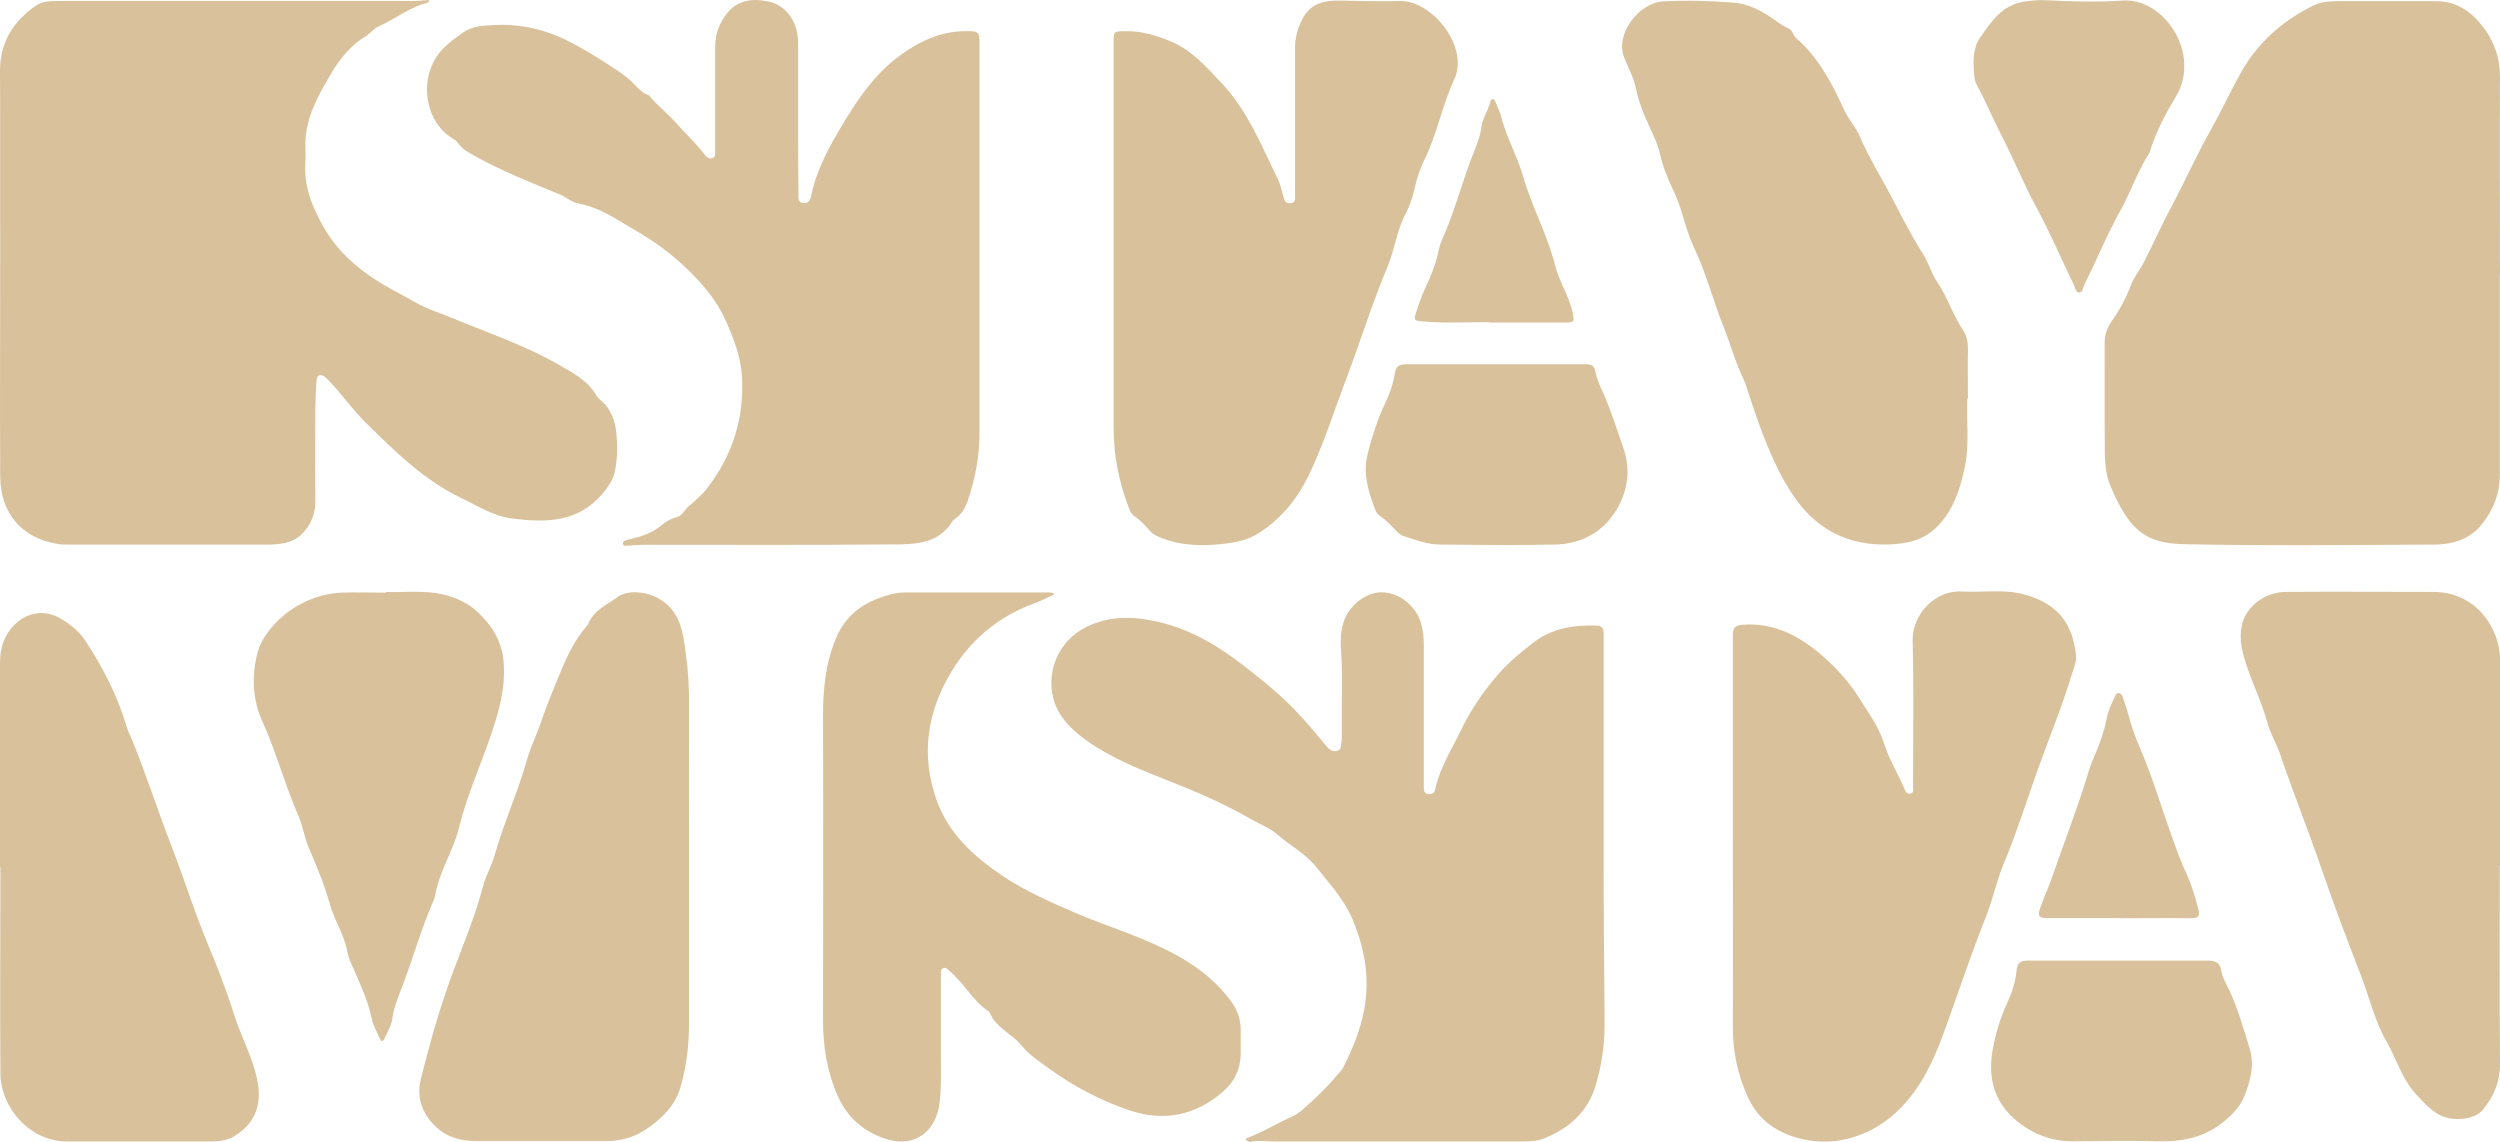
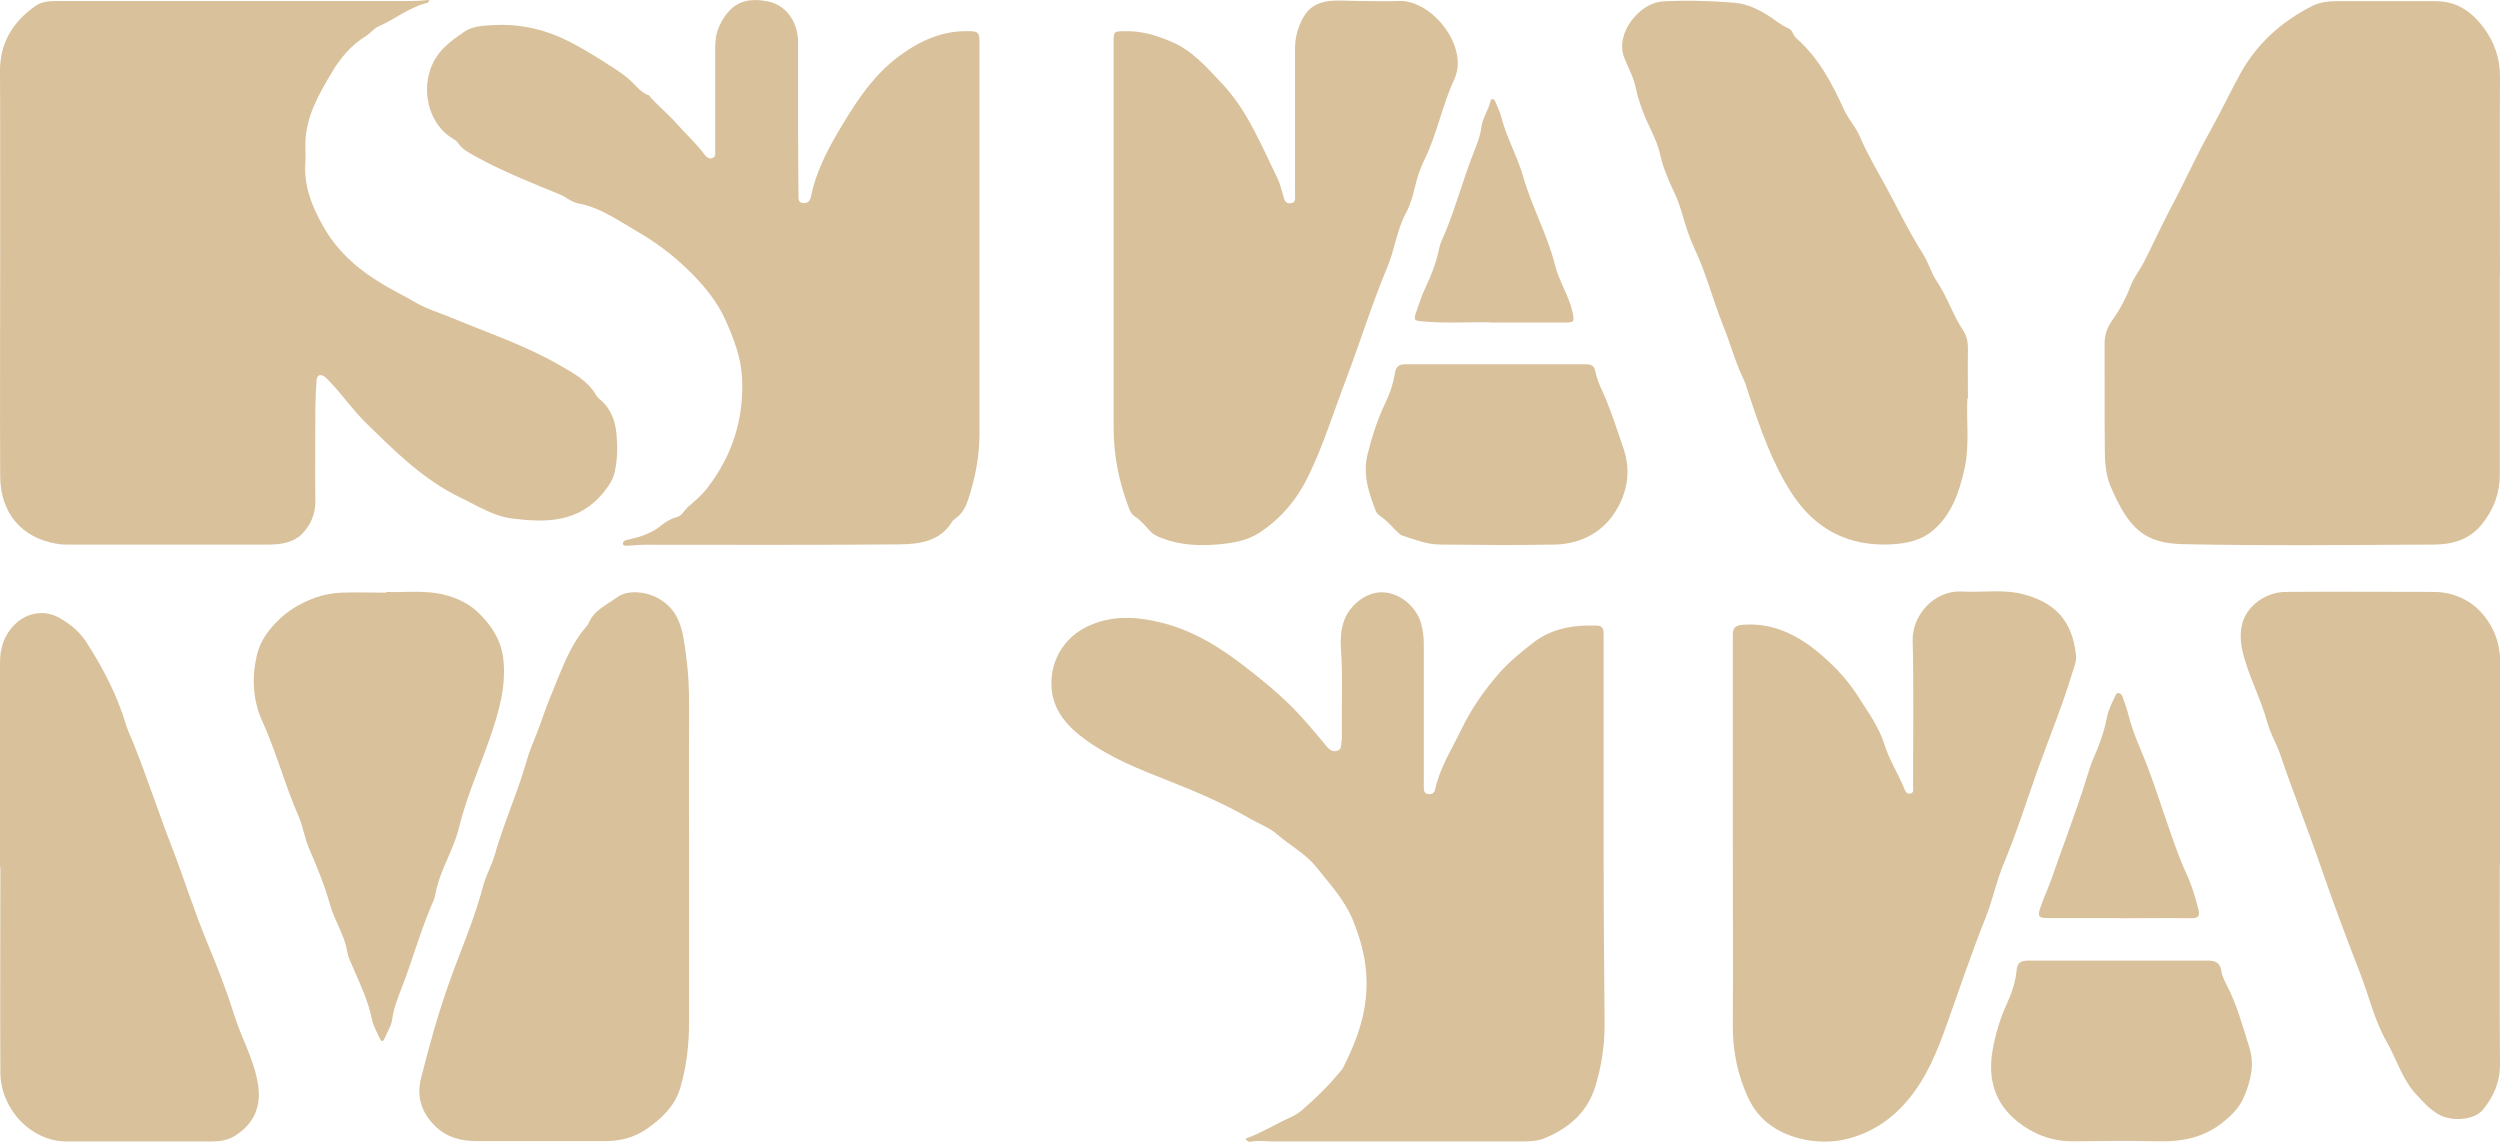
<svg xmlns="http://www.w3.org/2000/svg" width="116" height="53" viewBox="0 0 116 53" fill="none">
  <g clip-path="url(#clip0_40_294)">
    <path d="M19.923 0C19.878 0.089 19.869 0.116 19.86 0.125C19.023 0.312 18.355 0.875 17.589 1.214C17.34 1.321 17.197 1.536 16.984 1.67C16.289 2.089 15.772 2.723 15.389 3.375C14.793 4.375 14.187 5.42 14.169 6.652C14.169 6.938 14.187 7.232 14.169 7.518C14.089 8.625 14.472 9.58 15.015 10.536C15.844 11.982 17.108 12.875 18.524 13.616C18.756 13.741 18.996 13.866 19.219 14C19.771 14.33 20.386 14.509 20.965 14.75C22.639 15.446 24.376 16.027 25.952 16.938C26.575 17.295 27.261 17.652 27.653 18.321C27.706 18.411 27.778 18.491 27.858 18.554C28.357 18.973 28.552 19.536 28.606 20.152C28.659 20.732 28.65 21.312 28.526 21.884C28.446 22.268 28.232 22.571 27.983 22.875C26.851 24.241 25.364 24.259 23.788 24.062C22.897 23.955 22.167 23.473 21.383 23.098C19.655 22.268 18.32 20.938 16.975 19.616C16.351 19.009 15.861 18.277 15.256 17.661C15.203 17.607 15.149 17.545 15.078 17.491C14.855 17.33 14.704 17.393 14.686 17.67C14.659 18.062 14.641 18.455 14.633 18.848C14.633 20.312 14.615 21.768 14.633 23.232C14.641 23.857 14.41 24.384 13.991 24.795C13.599 25.179 13.047 25.259 12.504 25.268C10.616 25.268 8.728 25.268 6.84 25.268C5.62 25.268 4.408 25.268 3.188 25.268C3.001 25.268 2.814 25.268 2.636 25.232C1.015 24.964 0.018 23.812 0.009 22.107C-0.009 18.679 0.009 15.241 0.009 11.812C0 8.973 0.018 6.125 0 3.286C0 1.973 0.606 1.009 1.639 0.277C1.959 0.054 2.36 0.045 2.743 0.045C6.795 0.045 10.856 0.045 14.909 0.045C16.325 0.045 17.741 0.045 19.148 0.045C19.388 0.045 19.629 0.018 19.914 0H19.923Z" fill="#D9C19B" />
    <path d="M115.991 12.759C115.991 15.839 115.991 18.929 115.991 22.009C115.991 22.911 115.688 23.688 115.118 24.375C114.557 25.045 113.782 25.259 112.972 25.268C109.089 25.286 105.206 25.331 101.323 25.25C99.542 25.214 98.794 24.589 97.93 22.563C97.698 22.009 97.663 21.411 97.663 20.822C97.645 19.188 97.663 17.554 97.654 15.92C97.654 15.518 97.787 15.17 98.019 14.848C98.366 14.357 98.651 13.822 98.865 13.259C99.025 12.839 99.31 12.5 99.506 12.107C99.943 11.25 100.334 10.375 100.789 9.527C101.394 8.393 101.911 7.214 102.543 6.098C103.024 5.241 103.443 4.348 103.915 3.482C104.698 2.036 105.847 1.009 107.29 0.277C107.646 0.098 108.047 0.054 108.439 0.054C109.971 0.054 111.503 0.054 113.025 0.054C113.996 0.054 114.7 0.554 115.243 1.286C115.742 1.956 116.009 2.723 116 3.589C115.982 6.652 116 9.714 116 12.768L115.991 12.759Z" fill="#D9C19B" />
    <path d="M57.8 52.83C58.53 52.571 59.189 52.152 59.893 51.839C60.115 51.741 60.311 51.607 60.498 51.437C61.059 50.937 61.603 50.428 62.075 49.848C62.155 49.75 62.253 49.661 62.315 49.553C62.849 48.491 63.286 47.411 63.384 46.205C63.491 44.955 63.241 43.812 62.76 42.661C62.36 41.714 61.692 41.009 61.077 40.232C60.57 39.598 59.848 39.232 59.26 38.714C58.922 38.411 58.432 38.232 58.014 37.991C56.793 37.286 55.502 36.732 54.184 36.214C52.884 35.705 51.584 35.187 50.426 34.366C49.526 33.723 48.823 32.955 48.787 31.803C48.742 30.723 49.33 29.348 51.022 28.848C51.975 28.562 52.893 28.652 53.828 28.875C55.333 29.241 56.615 30.027 57.818 30.973C58.495 31.5 59.162 32.036 59.777 32.634C60.418 33.259 60.988 33.946 61.558 34.634C61.692 34.794 61.834 34.893 62.039 34.839C62.253 34.786 62.217 34.589 62.244 34.437C62.271 34.294 62.262 34.134 62.262 33.991C62.244 32.678 62.315 31.375 62.217 30.062C62.191 29.669 62.217 29.277 62.333 28.893C62.565 28.116 63.366 27.473 64.114 27.482C64.916 27.482 65.726 28.134 65.94 28.937C66.029 29.25 66.064 29.571 66.064 29.902C66.064 32.036 66.064 34.169 66.064 36.303C66.064 36.384 66.064 36.464 66.064 36.544C66.064 36.696 66.1 36.83 66.278 36.848C66.439 36.866 66.563 36.786 66.59 36.634C66.804 35.634 67.356 34.777 67.792 33.875C68.255 32.911 68.852 32.044 69.565 31.232C70.028 30.705 70.562 30.277 71.105 29.848C71.987 29.152 73.011 28.991 74.089 29.027C74.356 29.027 74.409 29.187 74.409 29.419C74.409 30.232 74.409 31.044 74.409 31.857C74.409 34.589 74.409 37.33 74.409 40.062C74.409 42.553 74.436 45.044 74.454 47.536C74.454 48.509 74.311 49.455 74.035 50.375C73.67 51.598 72.797 52.357 71.649 52.821C71.292 52.964 70.9 52.964 70.517 52.964C66.715 52.964 62.912 52.964 59.109 52.964C58.771 52.964 58.441 52.911 58.103 52.964C58.014 52.982 57.889 53.009 57.809 52.857L57.8 52.83Z" fill="#D9C19B" />
    <path d="M45.447 11.196C45.447 14.178 45.447 17.152 45.447 20.134C45.447 21.196 45.242 22.232 44.904 23.232C44.788 23.571 44.619 23.866 44.316 24.071C44.271 24.107 44.218 24.143 44.191 24.188C43.612 25.143 42.642 25.25 41.698 25.259C37.788 25.295 33.887 25.277 29.977 25.277C29.692 25.277 29.398 25.303 29.113 25.321C29.033 25.321 28.926 25.348 28.909 25.241C28.882 25.125 28.989 25.089 29.078 25.053C29.131 25.036 29.194 25.027 29.247 25.018C29.773 24.893 30.271 24.723 30.69 24.375C30.895 24.205 31.117 24.071 31.384 24C31.652 23.938 31.759 23.661 31.945 23.5C32.275 23.223 32.596 22.946 32.854 22.598C34.003 21.089 34.528 19.393 34.43 17.5C34.377 16.58 34.056 15.741 33.691 14.911C33.264 13.946 32.605 13.17 31.839 12.438C31.144 11.768 30.378 11.214 29.568 10.741C28.695 10.241 27.858 9.625 26.825 9.437C26.504 9.375 26.273 9.143 25.988 9.027C24.66 8.482 23.325 7.955 22.069 7.259C21.766 7.089 21.454 6.937 21.25 6.634C21.196 6.554 21.098 6.482 21.018 6.437C19.958 5.812 19.566 4.384 19.967 3.223C20.261 2.366 20.884 1.929 21.543 1.473C21.9 1.232 22.336 1.196 22.746 1.17C23.966 1.089 25.124 1.304 26.246 1.848C27.056 2.241 27.795 2.714 28.535 3.196C28.864 3.411 29.185 3.643 29.452 3.937C29.639 4.134 29.826 4.321 30.084 4.411C30.093 4.411 30.111 4.411 30.111 4.429C30.503 4.893 30.993 5.277 31.384 5.723C31.821 6.214 32.311 6.661 32.703 7.187C32.783 7.295 32.916 7.393 33.068 7.33C33.219 7.268 33.184 7.116 33.184 6.991C33.184 5.402 33.184 3.812 33.184 2.223C33.184 1.875 33.228 1.536 33.379 1.205C33.851 0.187 34.546 -0.161 35.65 0.071C36.47 0.241 37.031 1 37.031 1.991C37.031 3.339 37.031 4.679 37.031 6.027C37.031 7.027 37.04 8.018 37.049 9.018C37.049 9.187 37.013 9.393 37.262 9.42C37.494 9.446 37.592 9.312 37.636 9.098C37.886 7.857 38.5 6.759 39.133 5.714C39.818 4.571 40.584 3.455 41.689 2.625C42.659 1.902 43.701 1.42 44.93 1.446C45.394 1.446 45.447 1.509 45.447 1.973C45.447 5.045 45.447 8.116 45.447 11.188V11.196Z" fill="#D9C19B" />
    <path d="M80.403 38.955C80.403 35.786 80.403 32.625 80.403 29.455C80.403 29.116 80.536 29.018 80.848 28.991C82.291 28.875 83.449 29.482 84.508 30.384C85.168 30.955 85.773 31.607 86.227 32.33C86.664 33.027 87.171 33.705 87.43 34.518C87.652 35.25 88.08 35.902 88.365 36.607C88.409 36.732 88.489 36.857 88.641 36.822C88.828 36.777 88.766 36.598 88.766 36.464C88.766 34.214 88.801 31.964 88.748 29.714C88.721 28.554 89.745 27.375 91.037 27.447C92.007 27.5 92.987 27.322 93.94 27.589C95.4 27.991 96.157 28.839 96.327 30.402C96.362 30.679 96.238 30.947 96.157 31.214C95.685 32.777 95.062 34.286 94.51 35.822C94.011 37.241 93.557 38.679 92.978 40.062C92.64 40.866 92.47 41.723 92.15 42.536C91.491 44.188 90.921 45.875 90.324 47.554C89.888 48.777 89.407 49.982 88.543 51.018C87.795 51.92 86.913 52.509 85.835 52.812C85.07 53.027 84.25 53.018 83.493 52.822C82.46 52.554 81.614 51.991 81.124 50.955C80.626 49.893 80.403 48.795 80.403 47.625C80.421 44.723 80.403 41.83 80.403 38.929V38.955Z" fill="#D9C19B" />
    <path d="M51.672 11.045C51.672 8.018 51.672 4.991 51.672 1.964C51.672 1.455 51.672 1.455 52.198 1.447C52.964 1.429 53.676 1.643 54.38 1.947C55.324 2.357 55.965 3.098 56.651 3.822C57.88 5.107 58.512 6.723 59.278 8.277C59.403 8.536 59.465 8.822 59.545 9.098C59.599 9.295 59.652 9.464 59.901 9.429C60.142 9.393 60.089 9.197 60.089 9.045C60.089 6.786 60.089 4.527 60.089 2.259C60.089 1.741 60.213 1.295 60.454 0.839C60.739 0.313 61.157 0.107 61.709 0.045C62.137 0 62.564 0.045 62.992 0.045C63.633 0.045 64.265 0.072 64.907 0.045C66.43 -0.018 68.184 2.161 67.48 3.679C66.91 4.902 66.679 6.241 66.073 7.455C65.886 7.839 65.753 8.25 65.655 8.67C65.557 9.089 65.441 9.5 65.236 9.884C64.809 10.67 64.72 11.563 64.381 12.375C63.669 14.072 63.125 15.831 62.475 17.554C61.896 19.063 61.424 20.616 60.712 22.081C60.178 23.179 59.447 24.054 58.441 24.714C57.862 25.098 57.185 25.197 56.526 25.259C55.636 25.339 54.745 25.295 53.89 24.964C53.694 24.884 53.516 24.804 53.364 24.643C53.142 24.393 52.919 24.134 52.634 23.947C52.501 23.857 52.438 23.723 52.385 23.581C51.922 22.384 51.672 21.134 51.672 19.848C51.672 16.911 51.672 13.982 51.672 11.045Z" fill="#D9C19B" />
-     <path d="M48.911 27.589C48.599 27.723 48.297 27.884 47.976 28C46.32 28.607 45.028 29.697 44.138 31.179C43.024 33.027 42.713 35.018 43.452 37.107C44.013 38.679 45.162 39.723 46.507 40.634C47.566 41.348 48.724 41.848 49.873 42.348C50.88 42.786 51.93 43.125 52.946 43.545C54.558 44.214 56.072 45.018 57.131 46.473C57.416 46.866 57.568 47.286 57.568 47.768C57.568 48.125 57.568 48.491 57.568 48.848C57.577 49.607 57.265 50.223 56.695 50.697C55.422 51.768 53.988 52.054 52.402 51.518C51.066 51.063 49.829 50.42 48.689 49.589C48.243 49.259 47.736 48.938 47.424 48.536C46.961 47.956 46.186 47.688 45.91 46.956C45.135 46.456 44.725 45.598 44.031 45.027C43.951 44.956 43.87 44.866 43.755 44.929C43.63 44.991 43.657 45.125 43.657 45.241C43.657 46.554 43.657 47.857 43.657 49.17C43.657 49.839 43.683 50.518 43.594 51.188C43.434 52.482 42.463 53.241 41.199 52.875C40.139 52.563 39.337 51.893 38.883 50.875C38.376 49.75 38.188 48.554 38.188 47.322C38.197 42.598 38.206 37.884 38.188 33.161C38.188 31.92 38.322 30.706 38.812 29.563C39.311 28.411 40.264 27.831 41.43 27.554C41.617 27.509 41.822 27.491 42.018 27.491C44.245 27.491 46.471 27.491 48.697 27.491C48.751 27.491 48.813 27.509 48.867 27.509C48.876 27.536 48.885 27.572 48.902 27.598L48.911 27.589Z" fill="#D9C19B" />
    <path d="M91.286 18.473C91.232 19.554 91.402 20.679 91.143 21.795C90.903 22.839 90.573 23.839 89.718 24.589C89.131 25.098 88.427 25.223 87.724 25.259C85.746 25.357 84.206 24.545 83.128 22.875C82.228 21.482 81.694 19.929 81.169 18.366C81.08 18.107 81.017 17.831 80.893 17.581C80.51 16.786 80.287 15.929 79.957 15.116C79.477 13.92 79.165 12.67 78.613 11.509C78.381 11.018 78.221 10.491 78.069 9.973C77.954 9.563 77.802 9.161 77.615 8.777C77.366 8.25 77.152 7.714 77.027 7.152C76.938 6.75 76.769 6.384 76.6 6.018C76.297 5.393 76.039 4.75 75.896 4.063C75.798 3.572 75.54 3.134 75.362 2.67C74.926 1.554 76.066 0.125 77.17 0.063C78.274 0.009 79.37 0.036 80.465 0.125C81.097 0.179 81.641 0.456 82.157 0.795C82.424 0.973 82.674 1.188 82.977 1.313C83.181 1.393 83.19 1.634 83.342 1.768C84.375 2.67 84.998 3.848 85.559 5.08C85.755 5.518 86.112 5.893 86.299 6.339C86.664 7.197 87.145 7.991 87.581 8.795C88.115 9.786 88.605 10.813 89.22 11.768C89.478 12.17 89.603 12.67 89.879 13.072C90.36 13.786 90.609 14.616 91.09 15.331C91.259 15.589 91.313 15.875 91.313 16.188C91.295 16.938 91.313 17.697 91.313 18.491L91.286 18.473Z" fill="#D9C19B" />
    <path d="M31.972 39.884C31.972 42.402 31.972 44.91 31.972 47.428C31.972 48.464 31.857 49.491 31.563 50.482C31.313 51.321 30.699 51.91 29.977 52.402C29.407 52.785 28.784 52.946 28.107 52.946C26.112 52.946 24.117 52.946 22.131 52.946C21.401 52.946 20.724 52.785 20.163 52.223C19.549 51.607 19.326 50.866 19.531 50.053C19.914 48.518 20.341 46.991 20.875 45.5C21.401 44.035 22.033 42.598 22.425 41.08C22.55 40.607 22.808 40.178 22.942 39.714C23.369 38.196 24.028 36.759 24.456 35.241C24.562 34.866 24.714 34.5 24.865 34.134C25.106 33.544 25.284 32.928 25.533 32.348C26.014 31.205 26.397 29.991 27.243 29.027C27.261 29.009 27.279 28.991 27.288 28.973C27.528 28.321 28.152 28.071 28.65 27.705C29.158 27.339 30.022 27.464 30.556 27.768C31.58 28.348 31.687 29.33 31.821 30.321C31.937 31.134 31.981 31.955 31.972 32.777C31.963 35.143 31.972 37.509 31.972 39.875V39.884Z" fill="#D9C19B" />
    <path d="M0 40.241C0 37.072 0 33.911 0 30.741C0 30.072 0.187 29.465 0.686 28.974C1.265 28.402 2.084 28.277 2.788 28.688C3.277 28.974 3.696 29.304 4.017 29.813C4.8 31.027 5.45 32.286 5.86 33.67C5.949 33.965 6.092 34.224 6.199 34.509C6.831 36.09 7.356 37.706 7.971 39.295C8.541 40.759 9.004 42.268 9.61 43.724C10.064 44.813 10.5 45.92 10.847 47.036C11.186 48.125 11.765 49.116 11.961 50.25C12.148 51.322 11.8 52.143 10.883 52.715C10.562 52.911 10.206 52.956 9.85 52.965C7.606 52.965 5.352 52.965 3.108 52.965C1.398 52.965 0.027 51.411 0.018 49.786C0 46.607 0.018 43.429 0.018 40.259L0 40.241Z" fill="#D9C19B" />
    <path d="M115.991 40.152C115.991 43.215 115.973 46.277 116 49.331C116.009 50.188 115.715 50.884 115.19 51.509C114.816 51.956 113.8 52.063 113.177 51.723C112.749 51.491 112.438 51.134 112.117 50.786C111.458 50.081 111.209 49.152 110.746 48.348C110.176 47.357 109.926 46.232 109.517 45.179C108.893 43.572 108.288 41.965 107.726 40.331C107.112 38.545 106.408 36.795 105.803 35.009C105.634 34.509 105.34 34.036 105.206 33.527C104.894 32.375 104.298 31.322 104.039 30.152C103.95 29.759 103.941 29.34 104.039 28.947C104.235 28.143 105.099 27.473 106.043 27.465C108.341 27.447 110.63 27.465 112.928 27.465C113.756 27.465 114.531 27.795 115.065 28.348C115.662 28.973 116.018 29.804 116.009 30.75C115.991 33.884 116.009 37.009 116.009 40.143L115.991 40.152Z" fill="#D9C19B" />
    <path d="M17.91 27.464C18.578 27.5 19.397 27.402 20.217 27.518C20.947 27.625 21.668 27.928 22.158 28.393C22.764 28.964 23.271 29.687 23.36 30.634C23.485 31.911 23.138 33.062 22.728 34.25C22.256 35.616 21.66 36.937 21.312 38.348C21.152 39.009 20.858 39.616 20.6 40.232C20.43 40.643 20.279 41.053 20.199 41.491C20.181 41.58 20.163 41.678 20.128 41.759C19.54 43.08 19.166 44.482 18.64 45.83C18.462 46.294 18.275 46.759 18.204 47.259C18.159 47.598 17.972 47.884 17.839 48.196C17.75 48.393 17.67 48.286 17.616 48.169C17.483 47.875 17.313 47.589 17.251 47.268C17.082 46.455 16.735 45.705 16.405 44.955C16.289 44.687 16.156 44.428 16.111 44.143C15.977 43.366 15.514 42.705 15.309 41.964C15.06 41.062 14.704 40.214 14.339 39.366C14.134 38.893 14.063 38.357 13.858 37.884C13.226 36.437 12.825 34.911 12.175 33.473C11.729 32.5 11.676 31.455 11.916 30.411C12.032 29.911 12.281 29.482 12.629 29.08C13.03 28.625 13.457 28.277 14.009 28C14.615 27.687 15.203 27.527 15.853 27.5C16.485 27.473 17.126 27.5 17.919 27.5L17.91 27.464Z" fill="#D9C19B" />
    <path d="M69.44 16.902C70.82 16.902 72.201 16.902 73.572 16.902C73.83 16.902 73.973 16.955 74.026 17.241C74.08 17.518 74.186 17.795 74.311 18.063C74.721 18.947 75.006 19.875 75.326 20.795C75.709 21.902 75.487 22.947 74.881 23.848C74.249 24.777 73.251 25.25 72.12 25.268C70.357 25.304 68.603 25.286 66.839 25.268C66.225 25.268 65.663 25.045 65.085 24.857C64.924 24.804 64.826 24.661 64.711 24.554C64.497 24.339 64.301 24.116 64.043 23.947C63.962 23.893 63.873 23.804 63.838 23.714C63.508 22.866 63.223 22.009 63.455 21.08C63.66 20.259 63.918 19.455 64.283 18.688C64.497 18.25 64.648 17.786 64.728 17.304C64.773 17 64.924 16.911 65.183 16.902C65.521 16.902 65.85 16.902 66.189 16.902C67.267 16.902 68.344 16.902 69.422 16.902H69.44Z" fill="#D9C19B" />
    <path d="M98.34 44.571C99.711 44.571 101.074 44.571 102.445 44.571C102.802 44.571 103.015 44.669 103.069 45.053C103.104 45.268 103.202 45.473 103.3 45.669C103.79 46.598 104.057 47.607 104.369 48.598C104.618 49.393 104.44 50.125 104.137 50.857C103.942 51.339 103.621 51.678 103.211 52.018C102.285 52.794 101.252 52.982 100.103 52.955C98.821 52.928 97.529 52.937 96.247 52.955C95.267 52.973 94.403 52.661 93.637 52.062C92.551 51.205 92.23 50.062 92.453 48.75C92.587 47.982 92.809 47.241 93.139 46.527C93.352 46.062 93.513 45.58 93.566 45.062C93.602 44.669 93.735 44.571 94.136 44.571C95.534 44.571 96.942 44.571 98.34 44.571Z" fill="#D9C19B" />
-     <path d="M91.571 2.947C91.571 2.545 91.624 2.116 91.874 1.75C92.39 1 92.898 0.241 93.895 0.08C94.234 0.027 94.59 -0.009 94.928 0.009C96.113 0.072 97.297 0.107 98.473 0.027C100.432 -0.116 102.133 2.5 100.975 4.455C100.521 5.223 100.067 6.045 99.791 6.92C99.773 6.982 99.755 7.054 99.72 7.116C99.177 7.955 98.865 8.911 98.384 9.777C97.76 10.875 97.297 12.054 96.727 13.179C96.727 13.188 96.727 13.206 96.718 13.214C96.647 13.339 96.638 13.563 96.487 13.572C96.318 13.589 96.291 13.366 96.237 13.241C95.65 12.027 95.115 10.777 94.474 9.589C93.877 8.491 93.414 7.33 92.835 6.214C92.453 5.473 92.141 4.705 91.74 3.973C91.571 3.67 91.597 3.322 91.571 2.955V2.947Z" fill="#D9C19B" />
    <path d="M98.34 42.598C97.226 42.598 96.113 42.598 95 42.598C94.608 42.598 94.537 42.518 94.662 42.143C94.813 41.696 95.018 41.259 95.178 40.812C95.73 39.214 96.345 37.643 96.843 36.027C96.924 35.75 97.013 35.473 97.128 35.205C97.404 34.589 97.627 33.964 97.761 33.295C97.823 32.955 97.983 32.634 98.135 32.321C98.17 32.25 98.188 32.152 98.295 32.161C98.402 32.161 98.455 32.25 98.491 32.339C98.58 32.598 98.678 32.866 98.749 33.134C98.883 33.679 99.079 34.196 99.293 34.705C99.88 36.062 100.299 37.491 100.798 38.884C100.994 39.438 101.198 40 101.448 40.536C101.697 41.071 101.866 41.643 102.009 42.214C102.08 42.491 102.009 42.607 101.697 42.607C100.584 42.589 99.471 42.607 98.357 42.607L98.34 42.598Z" fill="#D9C19B" />
    <path d="M69.146 14.956C68.353 14.929 67.169 15.018 65.984 14.911C65.61 14.875 65.592 14.857 65.708 14.491C65.833 14.107 65.966 13.723 66.135 13.357C66.412 12.777 66.643 12.188 66.768 11.563C66.795 11.447 66.821 11.331 66.866 11.232C67.489 9.866 67.846 8.411 68.398 7.027C68.54 6.661 68.692 6.295 68.736 5.902C68.79 5.464 69.066 5.116 69.155 4.697C69.155 4.661 69.208 4.607 69.244 4.598C69.324 4.589 69.359 4.661 69.386 4.723C69.484 4.964 69.6 5.188 69.662 5.438C69.903 6.384 70.401 7.241 70.669 8.17C71.069 9.589 71.8 10.884 72.156 12.313C72.343 13.072 72.815 13.741 72.975 14.527C73.055 14.929 73.038 14.964 72.619 14.964C71.586 14.964 70.553 14.964 69.137 14.964L69.146 14.956Z" fill="#D9C19B" />
  </g>
  <defs>
    <clipPath id="clip0_40_294">
      <rect width="116" height="53" fill="white" />
    </clipPath>
  </defs>
</svg>